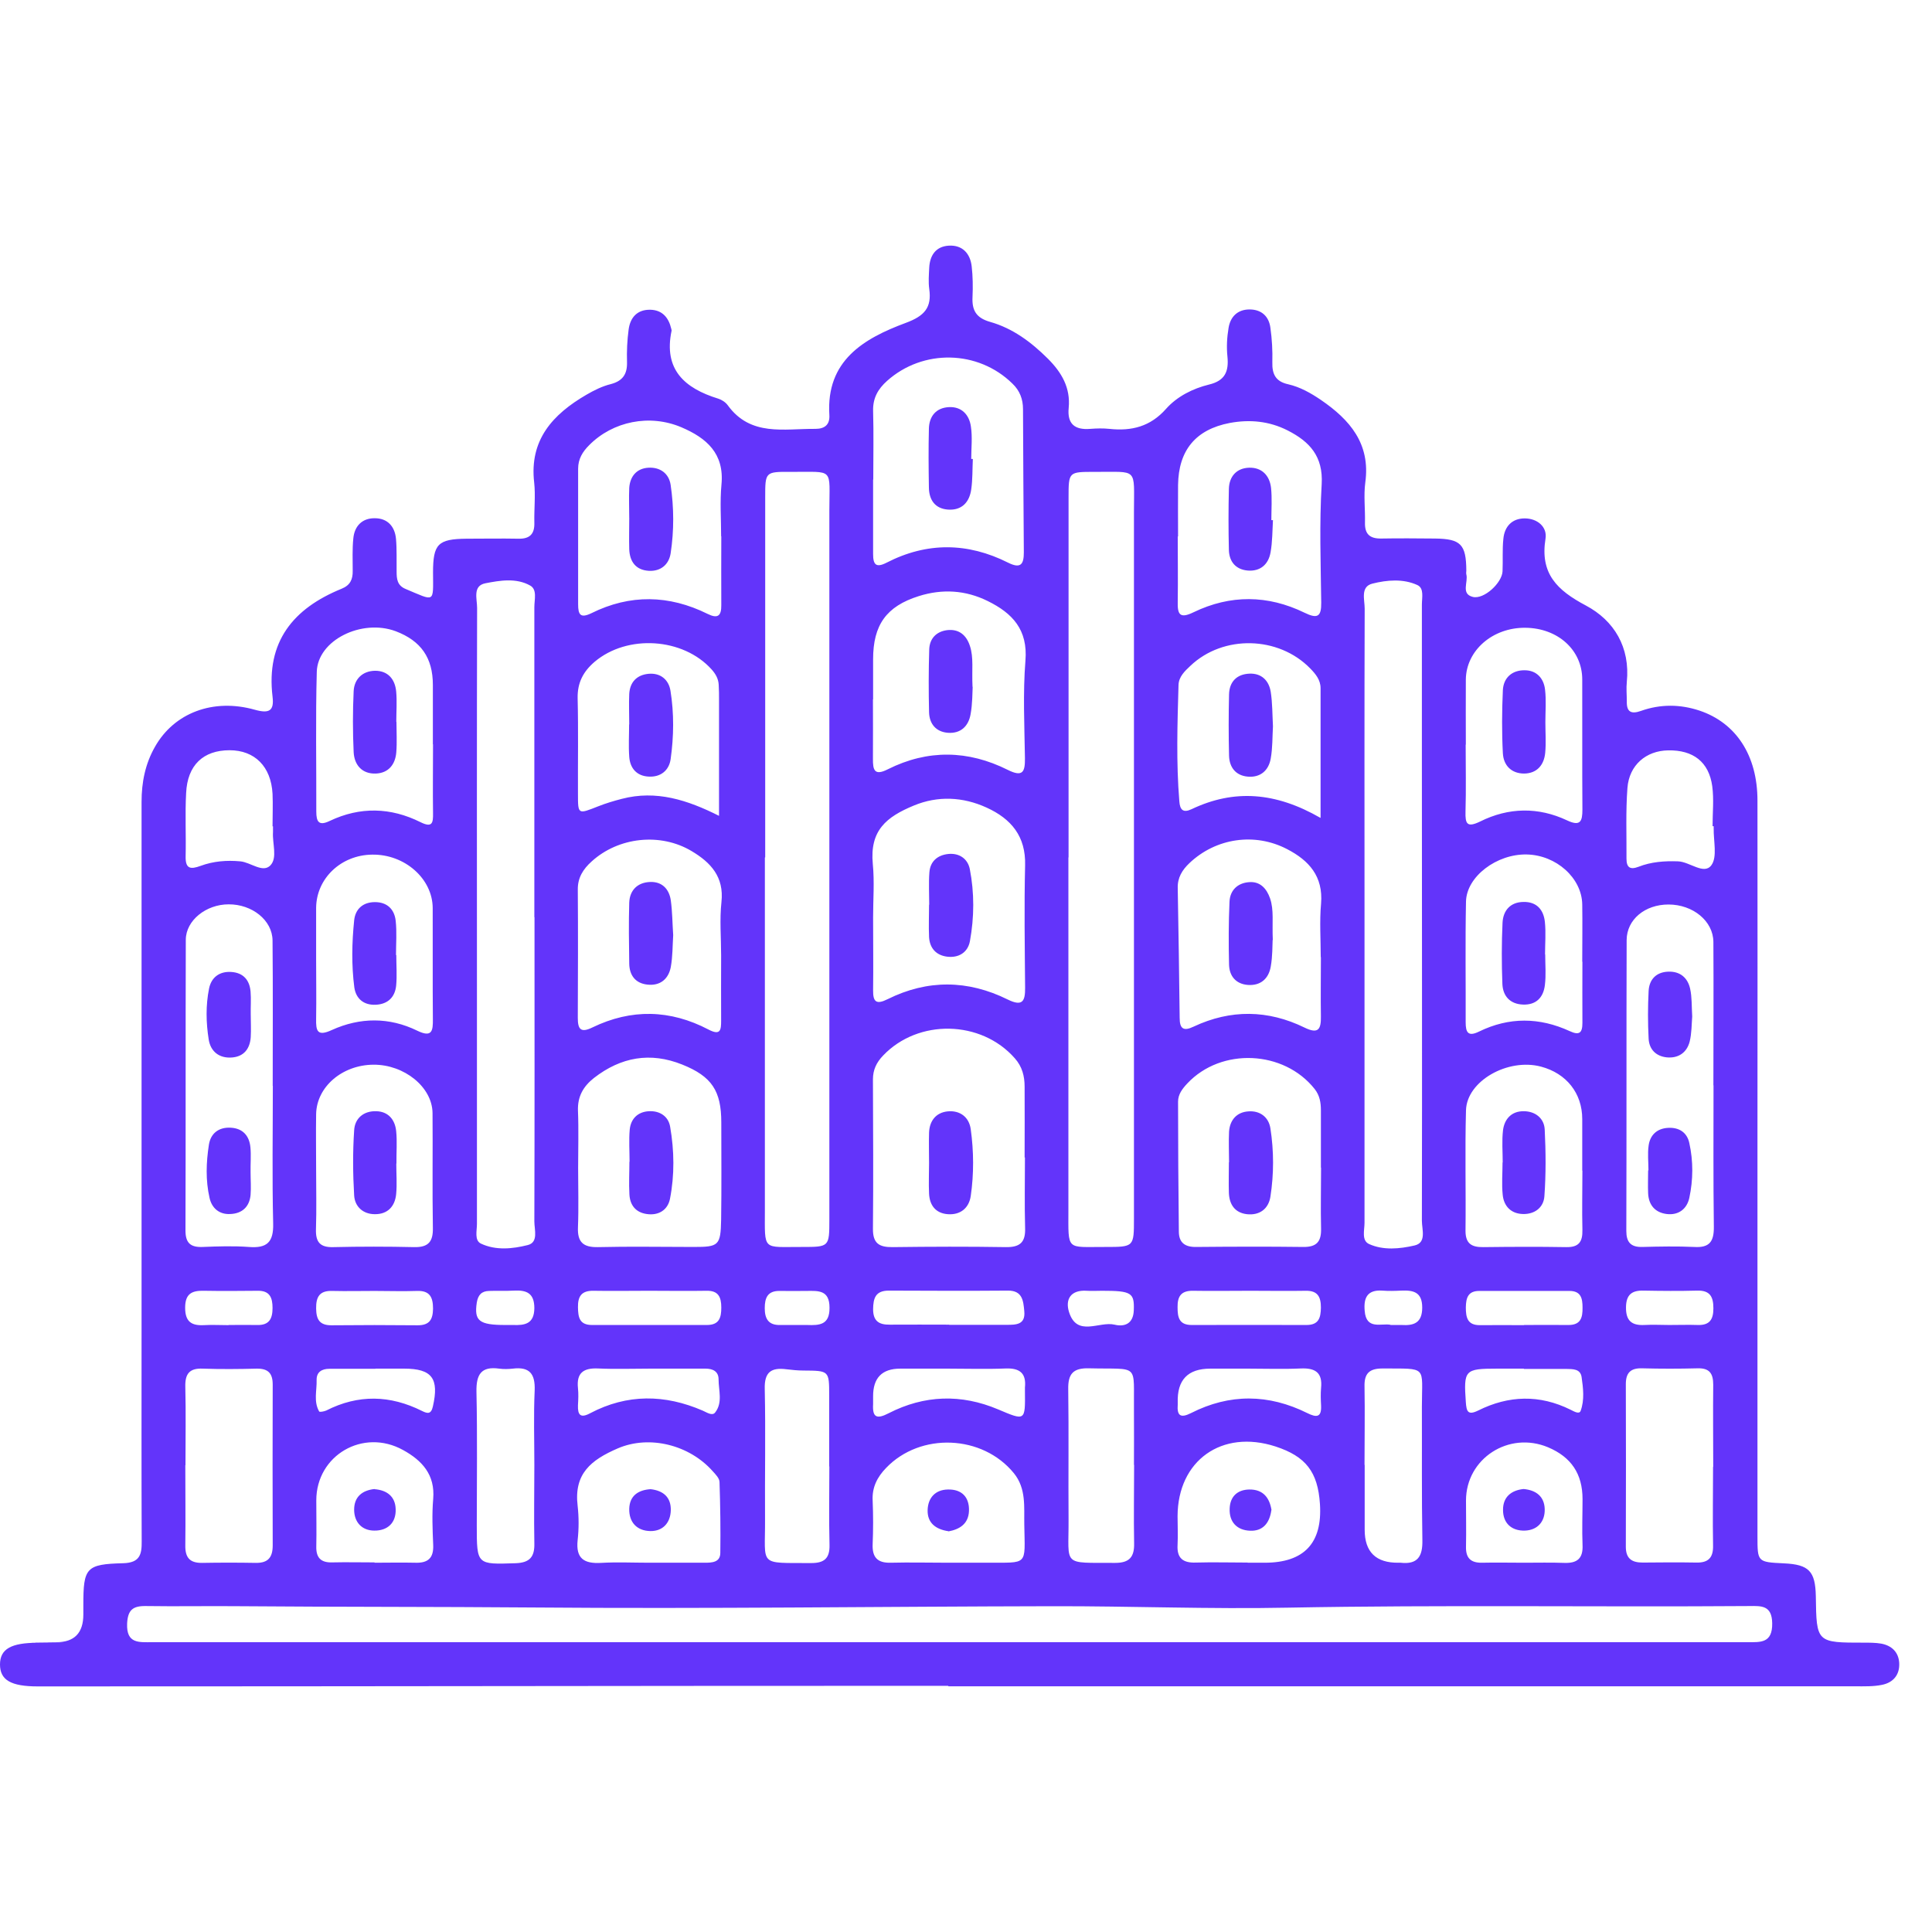
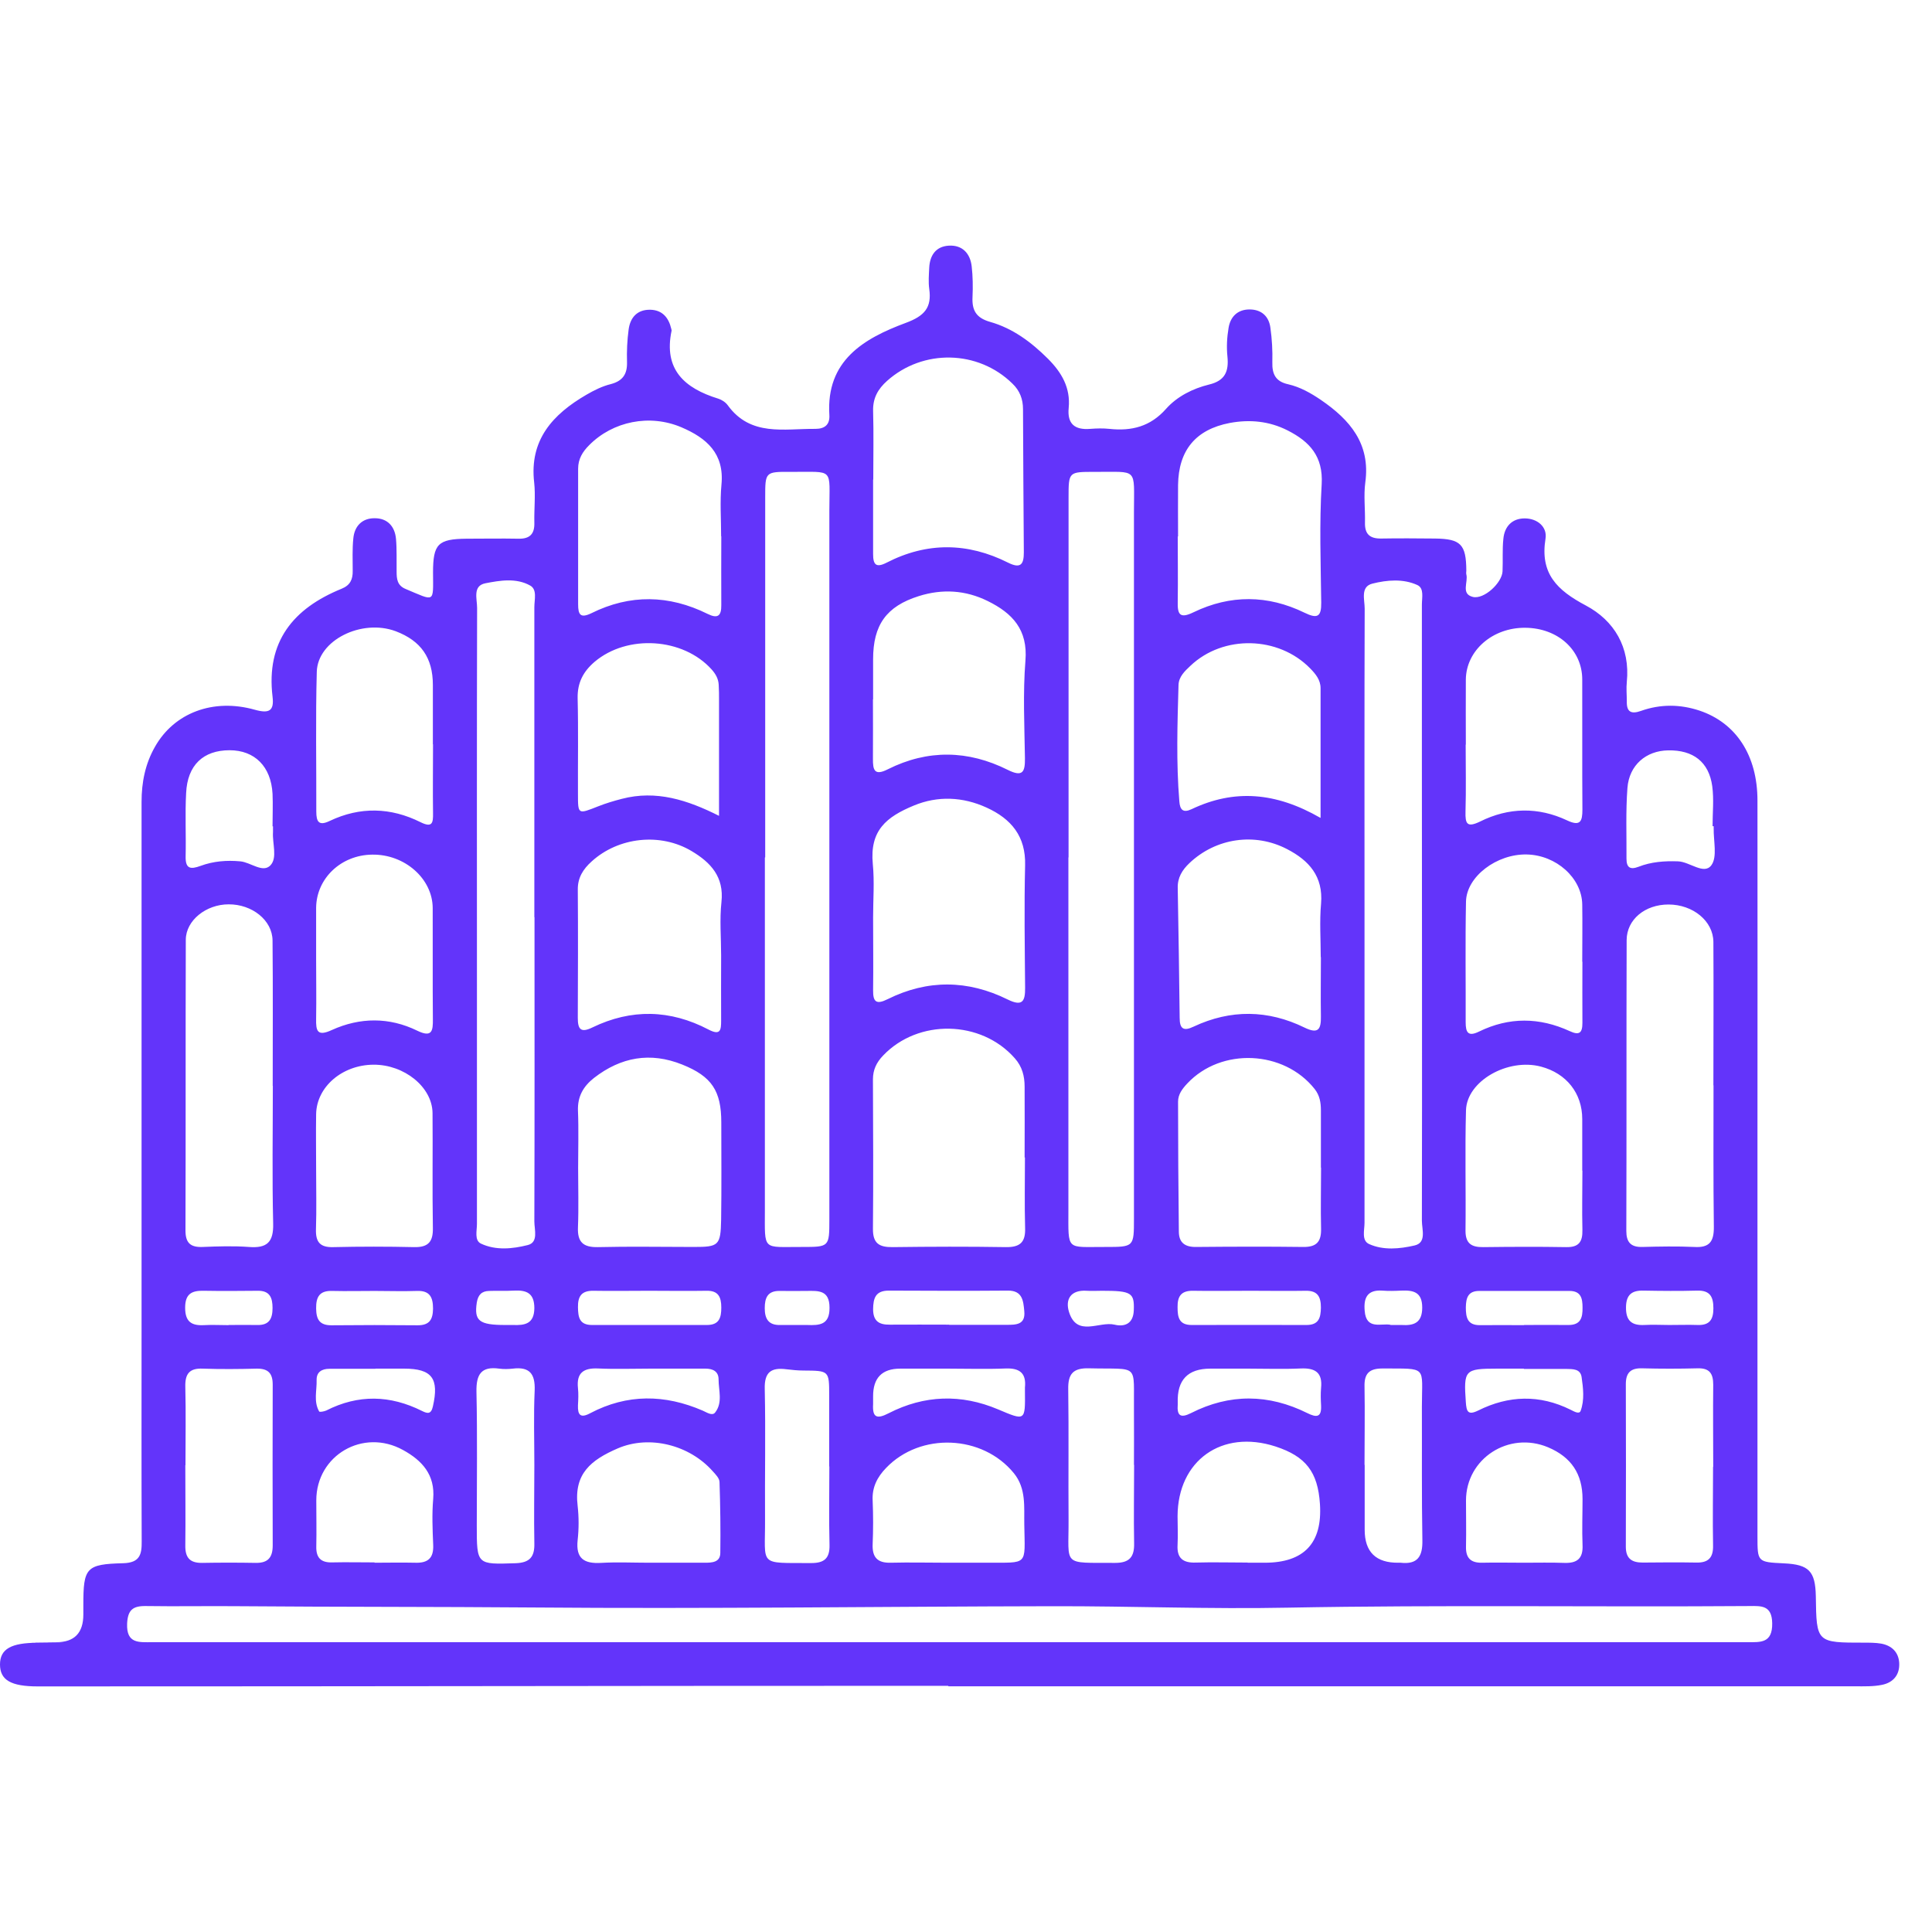
<svg xmlns="http://www.w3.org/2000/svg" id="SvgjsSvg1036" width="288" height="288" version="1.1">
  <defs id="SvgjsDefs1037" />
  <g id="SvgjsG1038">
    <svg fill="none" viewBox="0 0 59 44" width="288" height="288">
-       <path fill="#6334fa" d="M28.95 43.982C17.488 43.982 12.612 44 1.151 44C0.333 44 0 43.805 0 43.331C0 42.858 0.338 42.667 1.155 42.667C3.54 42.667 -0.662 42.65 1.723 42.65C2.271 42.65 2.545 42.368 2.545 41.805C2.545 41.707 2.545 41.609 2.545 41.512C2.545 40.374 2.629 40.267 3.764 40.238C4.269 40.223 4.332 39.974 4.327 39.569C4.318 37.367 4.323 35.16 4.323 32.958C4.323 27.636 4.323 22.309 4.323 16.988C4.323 16.392 4.435 15.825 4.734 15.303C5.316 14.273 6.506 13.814 7.784 14.175C8.22 14.297 8.377 14.209 8.323 13.775C8.122 12.095 8.954 11.08 10.433 10.479C10.697 10.372 10.776 10.191 10.771 9.932C10.771 9.6 10.756 9.268 10.79 8.941C10.825 8.565 11.06 8.321 11.446 8.326C11.833 8.326 12.058 8.575 12.093 8.956C12.122 9.283 12.107 9.62 12.112 9.952C12.112 10.172 12.127 10.377 12.382 10.484C13.292 10.865 13.229 10.928 13.224 9.986C13.224 9.112 13.375 8.961 14.242 8.951C14.771 8.951 15.3 8.941 15.828 8.951C16.181 8.961 16.328 8.805 16.318 8.463C16.308 8.053 16.357 7.638 16.313 7.237C16.161 5.934 16.881 5.153 17.904 4.557C18.139 4.42 18.394 4.293 18.653 4.23C19.025 4.132 19.158 3.917 19.148 3.556C19.138 3.224 19.153 2.892 19.197 2.565C19.246 2.194 19.461 1.95 19.863 1.959C20.23 1.969 20.421 2.204 20.499 2.54C20.499 2.56 20.514 2.579 20.509 2.599C20.259 3.785 20.905 4.357 21.934 4.674C22.041 4.708 22.154 4.781 22.223 4.874C22.923 5.841 23.946 5.587 24.901 5.597C25.19 5.597 25.346 5.465 25.327 5.172C25.224 3.512 26.374 2.838 27.662 2.36C28.23 2.15 28.46 1.896 28.377 1.32C28.348 1.11 28.367 0.89 28.377 0.675C28.396 0.299 28.578 0.026 28.974 0.002C29.39 -0.023 29.63 0.241 29.674 0.636C29.709 0.944 29.713 1.261 29.699 1.569C29.679 1.974 29.807 2.208 30.237 2.33C30.928 2.526 31.491 2.946 32 3.453C32.421 3.873 32.695 4.342 32.636 4.957C32.587 5.445 32.822 5.636 33.293 5.597C33.488 5.582 33.684 5.577 33.88 5.597C34.556 5.67 35.129 5.528 35.608 4.987C35.946 4.606 36.426 4.366 36.92 4.244C37.415 4.127 37.528 3.839 37.484 3.39C37.454 3.102 37.469 2.804 37.518 2.516C37.572 2.174 37.792 1.95 38.159 1.95C38.526 1.95 38.752 2.164 38.796 2.511C38.845 2.858 38.864 3.209 38.855 3.561C38.845 3.927 38.957 4.152 39.339 4.235C39.702 4.318 40.029 4.503 40.338 4.713C41.224 5.319 41.856 6.051 41.694 7.232C41.64 7.633 41.694 8.053 41.684 8.458C41.675 8.805 41.826 8.951 42.179 8.946C42.727 8.936 43.276 8.941 43.824 8.946C44.607 8.956 44.774 9.122 44.779 9.923C44.779 9.962 44.769 10.001 44.779 10.04C44.842 10.274 44.607 10.636 44.975 10.728C45.317 10.816 45.87 10.299 45.885 9.947C45.9 9.615 45.875 9.283 45.91 8.956C45.944 8.58 46.174 8.331 46.561 8.331C46.948 8.331 47.256 8.59 47.197 8.951C47.026 10.015 47.545 10.523 48.431 10.992C49.293 11.451 49.787 12.266 49.68 13.326C49.66 13.516 49.68 13.716 49.68 13.912C49.67 14.244 49.812 14.317 50.115 14.209C50.708 13.999 51.305 14.004 51.898 14.2C53.019 14.576 53.67 15.572 53.67 16.948C53.675 20.342 53.67 23.735 53.67 27.128C53.67 31.225 53.67 35.316 53.67 39.413C53.67 40.203 53.67 40.203 54.478 40.242C55.242 40.277 55.437 40.482 55.452 41.243C55.472 42.669 55.472 42.664 56.936 42.664C59.129 42.664 54.728 42.664 56.922 42.664C57.098 42.664 57.274 42.664 57.446 42.693C57.769 42.752 57.979 42.952 57.999 43.284C58.018 43.65 57.813 43.885 57.47 43.953C57.206 44.007 56.926 43.997 56.652 43.997C45.23 43.997 40.392 43.997 28.969 43.997L28.95 43.982ZM28.999 42.65C30.879 42.65 32.754 42.65 34.634 42.65C40.877 42.65 47.114 42.65 53.357 42.65C53.768 42.65 54.13 42.684 54.12 42.069C54.111 41.526 53.797 41.541 53.425 41.546C48.73 41.58 44.039 41.507 39.344 41.595C36.945 41.644 34.541 41.546 32.137 41.551C26.859 41.561 21.576 41.634 16.298 41.59C13.307 41.566 10.315 41.575 7.324 41.551C6.364 41.541 5.405 41.561 4.45 41.546C4.053 41.541 3.902 41.668 3.882 42.083C3.857 42.703 4.249 42.65 4.651 42.65C12.768 42.65 20.886 42.65 29.004 42.65H28.999ZM23.358 18.687C23.358 22.275 23.358 25.864 23.358 29.447C23.358 30.722 23.27 30.575 24.494 30.58C25.322 30.58 25.327 30.58 25.327 29.745C25.327 22.529 25.327 15.318 25.327 8.101C25.327 6.754 25.493 6.92 24.152 6.91C23.368 6.905 23.368 6.91 23.368 7.686C23.368 11.353 23.368 15.015 23.368 18.682L23.358 18.687ZM32.627 18.687C32.627 22.27 32.627 25.859 32.627 29.443C32.627 30.722 32.548 30.575 33.758 30.58C34.629 30.58 34.629 30.58 34.629 29.711C34.629 22.519 34.629 15.328 34.629 8.136C34.629 6.749 34.771 6.92 33.415 6.91C32.636 6.91 32.632 6.91 32.632 7.691C32.632 11.353 32.632 15.02 32.632 18.682L32.627 18.687ZM41.67 20.376C41.67 23.53 41.67 26.689 41.67 29.843C41.67 30.067 41.572 30.385 41.812 30.492C42.248 30.688 42.742 30.639 43.192 30.536C43.574 30.453 43.422 30.048 43.422 29.779C43.432 25.122 43.422 20.469 43.422 15.811C43.422 14.195 43.422 12.579 43.422 10.963C43.422 10.753 43.496 10.465 43.285 10.367C42.85 10.167 42.355 10.211 41.91 10.323C41.538 10.416 41.675 10.816 41.675 11.085C41.665 14.18 41.67 17.28 41.67 20.376ZM16.318 20.508C16.318 17.354 16.318 14.195 16.318 11.041C16.318 10.811 16.411 10.504 16.191 10.382C15.765 10.142 15.27 10.225 14.82 10.313C14.428 10.391 14.57 10.792 14.57 11.06C14.56 14.956 14.565 18.853 14.565 22.749C14.565 25.127 14.565 27.504 14.565 29.877C14.565 30.087 14.482 30.38 14.688 30.478C15.143 30.692 15.652 30.639 16.117 30.522C16.45 30.439 16.318 30.053 16.318 29.799C16.328 26.703 16.323 23.603 16.323 20.508H16.318ZM31.295 27.846C31.295 27.846 31.295 27.846 31.29 27.846C31.29 27.123 31.295 26.406 31.29 25.683C31.29 25.366 31.217 25.073 30.991 24.819C29.963 23.647 28.039 23.608 26.967 24.736C26.766 24.946 26.658 25.17 26.658 25.463C26.663 26.982 26.673 28.505 26.658 30.024C26.654 30.473 26.849 30.59 27.261 30.585C28.416 30.57 29.567 30.566 30.722 30.585C31.153 30.59 31.32 30.434 31.305 30.004C31.285 29.286 31.3 28.564 31.3 27.846H31.295ZM26.663 7.145C26.663 7.901 26.663 8.663 26.663 9.42C26.663 9.742 26.751 9.849 27.075 9.683C28.308 9.049 29.552 9.063 30.786 9.683C31.187 9.884 31.266 9.713 31.266 9.366C31.256 7.911 31.246 6.451 31.241 4.996C31.241 4.689 31.143 4.43 30.918 4.215C29.87 3.185 28.186 3.151 27.089 4.132C26.81 4.381 26.654 4.659 26.663 5.045C26.683 5.743 26.668 6.446 26.668 7.145H26.663ZM26.663 20.522C26.663 21.26 26.673 22.002 26.663 22.739C26.658 23.105 26.766 23.183 27.109 23.012C28.328 22.407 29.557 22.422 30.771 23.022C31.226 23.247 31.31 23.076 31.305 22.661C31.295 21.416 31.275 20.171 31.305 18.926C31.329 18.037 30.879 17.505 30.13 17.163C29.405 16.831 28.636 16.797 27.907 17.1C27.07 17.447 26.556 17.857 26.654 18.887C26.707 19.429 26.663 19.976 26.663 20.517V20.522ZM52.324 25.649C52.324 24.189 52.333 22.724 52.324 21.265C52.319 20.625 51.697 20.122 50.953 20.122C50.238 20.122 49.68 20.576 49.675 21.206C49.665 24.169 49.675 27.128 49.665 30.092C49.665 30.434 49.802 30.59 50.155 30.58C50.683 30.566 51.212 30.556 51.736 30.58C52.206 30.61 52.343 30.414 52.338 29.965C52.319 28.525 52.328 27.079 52.328 25.639L52.324 25.649ZM8.328 25.664C8.328 24.184 8.337 22.705 8.323 21.221C8.318 20.601 7.696 20.112 6.981 20.117C6.296 20.117 5.679 20.605 5.674 21.196C5.664 24.155 5.674 27.119 5.664 30.077C5.664 30.463 5.821 30.595 6.193 30.58C6.663 30.561 7.133 30.546 7.598 30.58C8.151 30.624 8.357 30.439 8.342 29.862C8.308 28.461 8.332 27.06 8.332 25.654L8.328 25.664ZM17.655 28.168C17.655 28.769 17.674 29.374 17.65 29.975C17.63 30.429 17.806 30.595 18.262 30.585C19.236 30.561 20.21 30.58 21.189 30.58C21.948 30.58 22.007 30.536 22.022 29.75C22.037 28.759 22.027 27.768 22.027 26.777C22.027 25.815 21.738 25.371 20.832 25.009C19.858 24.619 18.962 24.78 18.139 25.419C17.811 25.678 17.635 25.986 17.65 26.42C17.674 27.001 17.655 27.587 17.655 28.168ZM40.338 28.159C40.338 27.578 40.338 26.992 40.338 26.411C40.338 26.171 40.304 25.956 40.147 25.756C39.207 24.57 37.297 24.482 36.26 25.585C36.108 25.747 35.976 25.918 35.976 26.142C35.976 27.465 35.985 28.783 36 30.107C36 30.439 36.176 30.585 36.524 30.58C37.616 30.57 38.708 30.566 39.799 30.58C40.211 30.585 40.353 30.414 40.343 30.019C40.328 29.399 40.343 28.774 40.343 28.154L40.338 28.159ZM35.966 8.878C35.966 9.542 35.976 10.201 35.966 10.865C35.956 11.255 36.02 11.407 36.45 11.197C37.572 10.655 38.717 10.665 39.839 11.212C40.23 11.402 40.353 11.338 40.348 10.904C40.333 9.698 40.289 8.487 40.362 7.286C40.411 6.437 39.995 5.987 39.325 5.646C38.761 5.358 38.164 5.304 37.557 5.416C36.509 5.616 35.99 6.256 35.976 7.311C35.971 7.838 35.976 8.36 35.976 8.888L35.966 8.878ZM22.022 8.878C22.022 8.351 21.983 7.823 22.032 7.301C22.125 6.349 21.576 5.875 20.808 5.548C19.843 5.138 18.717 5.362 17.992 6.095C17.792 6.295 17.655 6.515 17.655 6.813C17.655 8.194 17.655 9.576 17.655 10.958C17.655 11.275 17.728 11.387 18.061 11.226C19.241 10.64 20.431 10.665 21.606 11.246C21.919 11.402 22.032 11.309 22.027 10.977C22.022 10.279 22.027 9.576 22.027 8.878H22.022ZM22.022 21.68C22.022 21.133 21.973 20.586 22.032 20.044C22.115 19.277 21.704 18.838 21.121 18.491C20.166 17.92 18.884 18.062 18.066 18.809C17.811 19.038 17.64 19.302 17.645 19.668C17.655 20.972 17.65 22.275 17.645 23.584C17.645 23.93 17.733 24.052 18.09 23.877C19.28 23.3 20.47 23.33 21.635 23.94C22.007 24.135 22.022 23.95 22.022 23.667C22.017 23.003 22.022 22.343 22.022 21.68ZM40.333 21.728C40.333 21.181 40.294 20.635 40.343 20.093C40.411 19.263 39.976 18.779 39.31 18.433C38.321 17.915 37.131 18.091 36.323 18.858C36.103 19.067 35.956 19.302 35.966 19.624C35.99 20.942 36.01 22.265 36.025 23.584C36.025 23.911 36.137 24.003 36.45 23.852C37.581 23.32 38.722 23.335 39.839 23.881C40.269 24.091 40.343 23.921 40.338 23.54C40.328 22.939 40.338 22.334 40.338 21.728H40.333ZM26.658 13.858C26.658 14.463 26.663 15.064 26.658 15.669C26.654 16.016 26.703 16.201 27.114 15.992C28.333 15.381 29.567 15.406 30.776 16.011C31.236 16.241 31.305 16.07 31.3 15.655C31.285 14.664 31.236 13.663 31.315 12.676C31.393 11.729 30.918 11.226 30.164 10.855C29.483 10.518 28.773 10.479 28.059 10.704C27.065 11.016 26.663 11.588 26.663 12.632C26.663 13.043 26.663 13.453 26.663 13.858H26.658ZM40.328 17.471C40.328 16.075 40.328 14.795 40.328 13.516C40.328 13.262 40.176 13.082 40.01 12.911C39.041 11.92 37.356 11.88 36.353 12.833C36.181 12.994 36 13.165 35.99 13.414C35.956 14.6 35.917 15.786 36.015 16.973C36.034 17.227 36.127 17.334 36.387 17.212C37.689 16.592 38.957 16.69 40.323 17.476L40.328 17.471ZM21.958 17.422C21.958 16.206 21.958 15.044 21.958 13.882C21.958 13.726 21.958 13.57 21.948 13.414C21.939 13.228 21.855 13.082 21.733 12.945C20.861 11.973 19.158 11.866 18.159 12.71C17.811 13.008 17.63 13.35 17.64 13.824C17.664 14.795 17.645 15.772 17.65 16.748C17.65 17.378 17.65 17.368 18.267 17.124C18.502 17.031 18.746 16.958 18.991 16.895C20.039 16.621 20.994 16.929 21.963 17.417L21.958 17.422ZM13.219 15.23C13.219 14.624 13.219 14.019 13.219 13.418C13.219 12.588 12.856 12.071 12.088 11.778C11.045 11.387 9.698 12.051 9.674 13.018C9.635 14.439 9.664 15.864 9.659 17.285C9.659 17.598 9.738 17.73 10.071 17.569C10.996 17.129 11.931 17.154 12.842 17.608C13.204 17.788 13.229 17.627 13.224 17.334C13.214 16.631 13.224 15.933 13.224 15.23H13.219ZM44.759 15.24C44.759 15.923 44.774 16.602 44.754 17.285C44.744 17.656 44.798 17.783 45.2 17.588C46.071 17.154 46.977 17.139 47.858 17.554C48.26 17.744 48.324 17.583 48.324 17.227C48.314 15.904 48.324 14.576 48.319 13.252C48.319 12.349 47.574 11.68 46.581 11.671C45.582 11.661 44.774 12.364 44.764 13.252C44.759 13.916 44.764 14.576 44.764 15.24H44.759ZM52.319 37.298C52.319 36.459 52.309 35.624 52.319 34.784C52.319 34.447 52.206 34.276 51.844 34.286C51.276 34.301 50.713 34.301 50.145 34.286C49.797 34.276 49.65 34.423 49.65 34.769C49.655 36.424 49.655 38.08 49.65 39.735C49.65 40.086 49.822 40.218 50.16 40.218C50.708 40.213 51.251 40.208 51.8 40.218C52.177 40.228 52.324 40.062 52.314 39.691C52.299 38.895 52.314 38.094 52.314 37.294L52.319 37.298ZM5.659 37.24C5.659 38.06 5.669 38.875 5.659 39.696C5.654 40.062 5.791 40.233 6.173 40.228C6.722 40.218 7.265 40.218 7.813 40.228C8.195 40.233 8.328 40.052 8.328 39.691C8.323 38.055 8.323 36.419 8.328 34.784C8.328 34.437 8.19 34.291 7.838 34.296C7.29 34.31 6.741 34.315 6.198 34.296C5.782 34.276 5.649 34.457 5.659 34.852C5.679 35.648 5.664 36.449 5.664 37.249L5.659 37.24ZM48.319 28.251C48.319 27.724 48.319 27.201 48.319 26.674C48.319 25.883 47.834 25.278 47.06 25.073C46.047 24.804 44.793 25.512 44.769 26.406C44.735 27.631 44.769 28.857 44.754 30.087C44.754 30.478 44.94 30.59 45.298 30.585C46.14 30.575 46.977 30.57 47.819 30.585C48.211 30.595 48.333 30.429 48.324 30.058C48.309 29.452 48.324 28.852 48.324 28.246L48.319 28.251ZM9.654 28.222C9.654 28.827 9.669 29.428 9.649 30.033C9.635 30.429 9.772 30.6 10.188 30.585C11.006 30.566 11.828 30.566 12.646 30.585C13.086 30.595 13.229 30.414 13.219 29.994C13.199 28.827 13.219 27.66 13.209 26.489C13.199 25.693 12.342 25.009 11.407 25.014C10.453 25.019 9.669 25.688 9.654 26.523C9.645 27.089 9.654 27.651 9.654 28.217V28.222ZM9.654 21.797C9.654 22.402 9.664 23.003 9.654 23.608C9.645 23.984 9.689 24.16 10.134 23.955C10.996 23.564 11.887 23.559 12.739 23.974C13.199 24.199 13.224 23.974 13.219 23.618C13.209 22.49 13.219 21.357 13.214 20.229C13.209 19.331 12.357 18.584 11.368 18.599C10.418 18.608 9.664 19.321 9.654 20.22C9.654 20.747 9.654 21.269 9.654 21.797ZM48.319 21.87C48.319 21.284 48.328 20.703 48.319 20.117C48.304 19.311 47.525 18.613 46.624 18.594C45.709 18.574 44.784 19.268 44.769 20.034C44.744 21.26 44.764 22.49 44.759 23.715C44.759 24.023 44.828 24.169 45.166 24.003C46.086 23.554 47.011 23.564 47.937 23.989C48.23 24.126 48.324 24.043 48.324 23.74C48.319 23.115 48.324 22.495 48.324 21.87H48.319ZM28.959 40.223C29.351 40.223 29.743 40.223 30.13 40.223C31.413 40.213 31.3 40.34 31.28 39.056C31.27 38.524 31.344 37.958 30.962 37.489C30.002 36.312 28.108 36.234 27.06 37.328C26.791 37.606 26.629 37.918 26.649 38.319C26.668 38.768 26.668 39.217 26.649 39.661C26.634 40.057 26.796 40.233 27.197 40.223C27.785 40.208 28.367 40.223 28.955 40.223H28.959ZM38.1 40.223C38.277 40.223 38.453 40.223 38.629 40.223C39.827 40.22 40.387 39.622 40.309 38.431C40.245 37.45 39.878 36.976 38.952 36.673C37.312 36.141 35.966 37.103 35.961 38.802C35.961 39.095 35.976 39.388 35.961 39.676C35.936 40.086 36.127 40.233 36.519 40.218C37.048 40.203 37.572 40.218 38.1 40.218V40.223ZM19.823 40.223C20.391 40.223 20.959 40.223 21.522 40.223C21.743 40.223 21.997 40.213 21.997 39.92C22.007 39.203 21.997 38.48 21.973 37.762C21.973 37.645 21.851 37.523 21.762 37.425C21.057 36.63 19.838 36.312 18.864 36.732C18.051 37.084 17.522 37.503 17.64 38.485C17.679 38.831 17.679 39.188 17.64 39.535C17.581 40.096 17.836 40.257 18.355 40.228C18.839 40.199 19.334 40.223 19.819 40.223H19.823ZM34.629 37.235C34.629 36.688 34.634 36.146 34.629 35.599C34.61 34.105 34.825 34.325 33.263 34.286C32.774 34.271 32.612 34.452 32.622 34.93C32.641 36.254 32.622 37.577 32.632 38.9C32.641 40.35 32.411 40.218 34.056 40.228C34.492 40.228 34.644 40.047 34.634 39.627C34.619 38.831 34.634 38.031 34.634 37.235H34.629ZM25.322 37.279C25.322 36.556 25.322 35.839 25.322 35.116C25.322 34.359 25.322 34.359 24.538 34.354C24.362 34.354 24.186 34.335 24.015 34.315C23.559 34.257 23.339 34.393 23.354 34.916C23.383 36.239 23.354 37.567 23.363 38.89C23.373 40.35 23.133 40.223 24.778 40.233C25.175 40.233 25.341 40.086 25.332 39.681C25.312 38.88 25.327 38.084 25.327 37.284L25.322 37.279ZM46.536 40.223C46.948 40.223 47.359 40.213 47.77 40.228C48.162 40.242 48.348 40.096 48.328 39.681C48.309 39.212 48.328 38.744 48.328 38.28C48.328 37.508 47.981 36.996 47.276 36.698C46.076 36.195 44.769 37.04 44.769 38.324C44.769 38.792 44.779 39.261 44.769 39.725C44.759 40.072 44.906 40.228 45.254 40.223C45.684 40.213 46.115 40.223 46.546 40.223H46.536ZM11.437 40.223C11.848 40.223 12.259 40.213 12.67 40.223C13.062 40.238 13.248 40.091 13.229 39.676C13.209 39.207 13.189 38.739 13.229 38.275C13.292 37.533 12.886 37.098 12.308 36.781C11.089 36.107 9.659 36.942 9.659 38.319C9.659 38.788 9.669 39.256 9.659 39.72C9.649 40.067 9.796 40.223 10.144 40.213C10.575 40.203 11.006 40.213 11.437 40.213V40.223ZM41.675 37.235C41.675 37.567 41.675 37.894 41.675 38.226C41.675 38.558 41.675 38.885 41.675 39.217C41.675 39.897 42.021 40.233 42.713 40.223C42.713 40.223 42.752 40.223 42.771 40.223C43.29 40.282 43.447 40.032 43.437 39.539C43.413 38.177 43.427 36.815 43.422 35.458C43.422 34.193 43.614 34.301 42.218 34.291C41.812 34.291 41.66 34.447 41.67 34.843C41.684 35.638 41.67 36.439 41.67 37.235H41.675ZM16.318 37.235C16.318 36.478 16.293 35.717 16.328 34.96C16.347 34.452 16.171 34.232 15.657 34.296C15.525 34.31 15.383 34.315 15.246 34.296C14.692 34.218 14.541 34.476 14.55 34.999C14.58 36.361 14.56 37.718 14.56 39.081C14.56 40.291 14.56 40.277 15.745 40.238C16.181 40.223 16.328 40.042 16.318 39.632C16.303 38.836 16.318 38.036 16.318 37.24V37.235ZM8.328 17.735C8.328 17.735 8.328 17.735 8.323 17.735C8.323 17.402 8.337 17.07 8.323 16.743C8.279 15.909 7.779 15.411 7.011 15.411C6.208 15.411 5.723 15.864 5.684 16.719C5.649 17.359 5.684 18.003 5.669 18.643C5.659 19.033 5.811 19.058 6.129 18.941C6.516 18.799 6.922 18.765 7.339 18.804C7.657 18.833 8.024 19.17 8.259 18.926C8.479 18.692 8.313 18.257 8.337 17.91C8.337 17.852 8.337 17.793 8.337 17.735H8.328ZM52.328 17.73C52.328 17.73 52.309 17.73 52.299 17.73C52.299 17.32 52.343 16.909 52.289 16.509C52.187 15.767 51.707 15.401 50.943 15.415C50.272 15.425 49.753 15.86 49.699 16.563C49.645 17.28 49.675 18.003 49.67 18.721C49.67 18.994 49.782 19.067 50.037 18.97C50.424 18.818 50.83 18.789 51.246 18.804C51.604 18.818 52.035 19.224 52.26 18.926C52.451 18.672 52.324 18.179 52.333 17.793C52.333 17.774 52.333 17.754 52.333 17.735L52.328 17.73ZM28.959 34.296C28.47 34.296 27.98 34.296 27.491 34.296C26.936 34.296 26.66 34.579 26.663 35.145C26.663 35.223 26.663 35.301 26.663 35.38C26.639 35.785 26.771 35.848 27.138 35.658C28.225 35.101 29.351 35.062 30.482 35.541C31.31 35.892 31.31 35.897 31.3 34.989C31.3 34.95 31.3 34.911 31.3 34.872C31.344 34.442 31.148 34.276 30.717 34.291C30.13 34.315 29.542 34.296 28.955 34.296H28.959ZM38.135 34.296C37.743 34.296 37.351 34.296 36.96 34.296C36.274 34.296 35.943 34.642 35.966 35.336C35.966 35.336 35.966 35.375 35.966 35.394C35.941 35.726 36.044 35.819 36.372 35.653C37.552 35.053 38.742 35.067 39.922 35.653C40.216 35.8 40.362 35.78 40.343 35.414C40.333 35.238 40.328 35.062 40.343 34.886C40.392 34.413 40.162 34.271 39.721 34.291C39.192 34.315 38.663 34.296 38.135 34.296ZM19.848 34.296C19.319 34.296 18.795 34.315 18.267 34.291C17.821 34.271 17.601 34.423 17.65 34.891C17.669 35.062 17.66 35.243 17.65 35.414C17.64 35.707 17.723 35.819 18.022 35.658C19.153 35.062 20.303 35.077 21.464 35.58C21.586 35.633 21.753 35.751 21.841 35.633C22.076 35.331 21.944 34.96 21.944 34.623C21.944 34.379 21.767 34.296 21.547 34.296C20.979 34.296 20.416 34.296 19.848 34.296ZM28.984 32.958C29.572 32.958 30.154 32.958 30.742 32.958C31.026 32.958 31.32 32.958 31.28 32.543C31.251 32.225 31.226 31.908 30.776 31.913C29.567 31.923 28.352 31.918 27.143 31.913C26.737 31.913 26.668 32.142 26.663 32.479C26.663 32.841 26.84 32.958 27.172 32.953C27.78 32.948 28.382 32.953 28.989 32.953L28.984 32.958ZM38.184 31.918C37.601 31.918 37.014 31.928 36.431 31.918C36.069 31.913 35.956 32.089 35.961 32.421C35.961 32.728 36.005 32.963 36.392 32.963C37.562 32.963 38.727 32.958 39.897 32.963C40.274 32.963 40.333 32.743 40.338 32.431C40.338 32.103 40.24 31.913 39.878 31.918C39.315 31.928 38.747 31.918 38.184 31.918ZM19.814 31.918C19.251 31.918 18.683 31.928 18.12 31.918C17.762 31.913 17.645 32.084 17.65 32.421C17.655 32.728 17.694 32.963 18.081 32.963C19.251 32.963 20.416 32.963 21.586 32.963C21.963 32.963 22.027 32.743 22.027 32.431C22.027 32.103 21.934 31.908 21.567 31.918C20.984 31.928 20.396 31.918 19.814 31.918ZM11.466 34.296C11.466 34.296 11.466 34.296 11.466 34.301C10.996 34.301 10.526 34.301 10.056 34.301C9.831 34.301 9.664 34.398 9.669 34.642C9.679 34.965 9.571 35.297 9.747 35.604C9.762 35.629 9.899 35.604 9.963 35.575C10.942 35.077 11.916 35.101 12.891 35.59C13.057 35.672 13.165 35.692 13.219 35.453C13.415 34.598 13.194 34.296 12.342 34.296C12.049 34.296 11.755 34.296 11.461 34.296H11.466ZM46.536 34.296C46.262 34.296 45.988 34.296 45.714 34.296C44.725 34.296 44.696 34.34 44.764 35.321C44.784 35.599 44.823 35.731 45.141 35.575C46.071 35.111 47.016 35.082 47.961 35.55C48.064 35.599 48.225 35.702 48.27 35.585C48.392 35.253 48.348 34.891 48.299 34.55C48.26 34.296 48.025 34.31 47.829 34.305C47.398 34.305 46.967 34.305 46.536 34.305V34.296ZM46.541 32.963C46.992 32.963 47.437 32.958 47.888 32.963C48.27 32.968 48.333 32.743 48.328 32.431C48.328 32.147 48.279 31.923 47.927 31.923C47.011 31.923 46.091 31.923 45.175 31.923C44.828 31.923 44.769 32.138 44.764 32.426C44.764 32.733 44.813 32.972 45.195 32.968C45.645 32.963 46.091 32.968 46.541 32.968V32.963ZM11.441 31.923C11.011 31.923 10.585 31.933 10.154 31.923C9.762 31.908 9.649 32.099 9.654 32.46C9.659 32.792 9.757 32.972 10.12 32.972C10.996 32.963 11.877 32.963 12.754 32.972C13.116 32.972 13.219 32.797 13.224 32.465C13.224 32.108 13.121 31.908 12.729 31.923C12.298 31.938 11.872 31.923 11.441 31.923ZM6.981 32.963C7.275 32.963 7.564 32.958 7.858 32.963C8.22 32.972 8.323 32.772 8.323 32.445C8.323 32.128 8.239 31.913 7.872 31.918C7.329 31.923 6.78 31.928 6.237 31.918C5.865 31.908 5.654 32.001 5.654 32.435C5.654 32.855 5.84 32.987 6.222 32.968C6.477 32.953 6.727 32.968 6.981 32.968V32.963ZM50.977 32.963C51.271 32.963 51.56 32.953 51.853 32.963C52.211 32.972 52.324 32.792 52.324 32.455C52.324 32.099 52.221 31.903 51.829 31.913C51.286 31.928 50.737 31.923 50.194 31.913C49.836 31.903 49.66 32.035 49.655 32.421C49.65 32.831 49.827 32.982 50.218 32.963C50.473 32.948 50.722 32.963 50.977 32.963ZM24.352 32.963C24.45 32.963 24.548 32.963 24.646 32.963C25.023 32.977 25.337 32.963 25.332 32.435C25.332 31.893 24.994 31.918 24.627 31.923C24.352 31.923 24.083 31.928 23.809 31.923C23.442 31.918 23.354 32.133 23.354 32.45C23.354 32.777 23.471 32.972 23.824 32.963C24 32.963 24.176 32.963 24.348 32.963H24.352ZM33.655 31.918C33.498 31.918 33.342 31.928 33.19 31.918C32.7 31.884 32.524 32.177 32.646 32.567C32.891 33.344 33.567 32.841 34.037 32.953C34.34 33.026 34.61 32.929 34.624 32.514C34.644 31.981 34.556 31.918 33.655 31.918ZM15.437 32.963C15.515 32.963 15.593 32.963 15.667 32.963C16.029 32.977 16.313 32.929 16.318 32.45C16.318 31.986 16.078 31.893 15.691 31.913C15.441 31.928 15.187 31.913 14.937 31.923C14.707 31.928 14.599 32.045 14.56 32.279C14.477 32.836 14.629 32.963 15.432 32.963H15.437ZM42.463 32.963C42.605 32.963 42.703 32.963 42.801 32.963C43.178 32.987 43.432 32.899 43.432 32.431C43.432 31.952 43.158 31.898 42.791 31.913C42.6 31.923 42.404 31.928 42.208 31.913C41.753 31.884 41.64 32.138 41.675 32.528C41.719 33.129 42.189 32.899 42.468 32.958L42.463 32.963Z" class="colorE94F8E svgShape" />
-       <path fill="#6334fa" d="M28.372 28.017C28.372 27.704 28.362 27.392 28.372 27.084 28.387 26.733 28.578 26.479 28.935 26.44 29.317 26.401 29.596 26.616 29.645 26.987 29.738 27.66 29.743 28.349 29.645 29.023 29.591 29.394 29.327 29.609 28.94 29.579 28.573 29.55 28.387 29.306 28.372 28.949 28.357 28.637 28.372 28.325 28.372 28.017zM29.709 6.515C29.694 6.822 29.704 7.14 29.66 7.442 29.606 7.833 29.376 8.092 28.95 8.062 28.553 8.033 28.372 7.765 28.367 7.389 28.357 6.788 28.352 6.188 28.367 5.587 28.377 5.206 28.592 4.952 28.979 4.933 29.371 4.913 29.601 5.172 29.65 5.528 29.699 5.851 29.66 6.188 29.66 6.515 29.674 6.515 29.689 6.515 29.704 6.515H29.709zM28.377 20.132C28.377 19.8 28.357 19.468 28.382 19.141 28.406 18.804 28.631 18.613 28.959 18.579 29.297 18.545 29.552 18.726 29.616 19.038 29.758 19.766 29.753 20.513 29.62 21.24 29.557 21.587 29.273 21.762 28.916 21.714 28.587 21.67 28.392 21.455 28.372 21.118 28.357 20.786 28.372 20.454 28.372 20.127 28.372 20.127 28.372 20.127 28.377 20.127V20.132zM50.341 28.241C50.341 27.988 50.311 27.734 50.346 27.485 50.39 27.163 50.6 26.962 50.938 26.943 51.276 26.923 51.521 27.084 51.589 27.407 51.712 27.963 51.707 28.529 51.589 29.081 51.516 29.418 51.261 29.618 50.899 29.574 50.546 29.53 50.346 29.301 50.331 28.94 50.321 28.705 50.331 28.476 50.331 28.241 50.331 28.241 50.336 28.241 50.341 28.241zM51.677 23.545C51.658 23.779 51.663 24.052 51.599 24.311 51.511 24.648 51.251 24.824 50.899 24.79 50.566 24.755 50.36 24.541 50.346 24.213 50.321 23.73 50.321 23.247 50.346 22.763 50.365 22.412 50.576 22.187 50.943 22.173 51.305 22.158 51.54 22.358 51.614 22.695 51.672 22.959 51.658 23.232 51.677 23.54V23.545zM7.652 28.295C7.652 28.529 7.671 28.764 7.652 28.993 7.618 29.355 7.392 29.56 7.035 29.574 6.697 29.594 6.467 29.394 6.399 29.081 6.276 28.544 6.296 27.997 6.379 27.46 6.433 27.109 6.682 26.918 7.045 26.938 7.412 26.957 7.613 27.182 7.647 27.534 7.671 27.782 7.647 28.036 7.652 28.29V28.295zM7.657 23.476C7.657 23.711 7.671 23.94 7.657 24.174 7.632 24.526 7.451 24.765 7.084 24.794 6.697 24.824 6.433 24.614 6.374 24.248 6.291 23.73 6.281 23.203 6.384 22.69 6.452 22.348 6.702 22.158 7.064 22.182 7.432 22.207 7.623 22.431 7.652 22.783 7.671 23.012 7.652 23.247 7.657 23.481V23.476zM19.226 27.983C19.226 27.651 19.202 27.319 19.231 26.992 19.265 26.665 19.476 26.454 19.814 26.435 20.142 26.416 20.411 26.586 20.465 26.909 20.592 27.641 20.602 28.383 20.46 29.111 20.391 29.452 20.112 29.628 19.75 29.574 19.412 29.526 19.236 29.301 19.221 28.969 19.202 28.637 19.221 28.305 19.221 27.978H19.231L19.226 27.983zM37.533 27.992C37.533 27.68 37.518 27.367 37.533 27.06 37.557 26.708 37.763 26.464 38.12 26.44 38.473 26.411 38.742 26.611 38.796 26.957 38.904 27.651 38.904 28.354 38.796 29.047 38.737 29.418 38.463 29.623 38.076 29.579 37.709 29.535 37.542 29.281 37.528 28.93 37.518 28.617 37.528 28.31 37.528 27.997L37.533 27.992zM38.874 8.38C38.855 8.707 38.859 9.044 38.801 9.366 38.737 9.737 38.487 9.957 38.096 9.923 37.733 9.888 37.537 9.649 37.528 9.293 37.513 8.673 37.513 8.048 37.528 7.428 37.537 7.052 37.763 6.793 38.149 6.783 38.536 6.773 38.771 7.022 38.815 7.394 38.85 7.721 38.825 8.053 38.825 8.385H38.874V8.38zM19.216 8.331C19.216 8.018 19.202 7.706 19.216 7.398 19.241 7.047 19.442 6.803 19.804 6.783 20.156 6.764 20.426 6.954 20.48 7.306 20.582 7.999 20.587 8.702 20.48 9.4 20.426 9.742 20.176 9.952 19.814 9.932 19.417 9.908 19.231 9.654 19.216 9.273 19.207 8.961 19.216 8.648 19.216 8.341 19.216 8.341 19.216 8.341 19.221 8.341L19.216 8.331zM20.558 21.059C20.538 21.377 20.543 21.709 20.485 22.031 20.416 22.397 20.161 22.612 19.77 22.568 19.402 22.529 19.221 22.28 19.216 21.928 19.207 21.308 19.197 20.683 19.216 20.063 19.231 19.683 19.471 19.448 19.853 19.434 20.22 19.419 20.436 19.653 20.485 19.995 20.533 20.342 20.533 20.688 20.558 21.055V21.059zM38.864 21.206C38.855 21.367 38.864 21.699 38.806 22.021 38.742 22.387 38.497 22.607 38.105 22.578 37.743 22.549 37.542 22.309 37.533 21.958 37.518 21.318 37.518 20.679 37.547 20.039 37.562 19.683 37.797 19.463 38.15 19.439 38.487 19.414 38.683 19.639 38.786 19.936 38.908 20.293 38.845 20.669 38.869 21.206H38.864zM29.704 13.472C29.694 13.653 29.699 13.99 29.64 14.312 29.576 14.678 29.337 14.908 28.945 14.878 28.583 14.849 28.382 14.605 28.372 14.253 28.357 13.614 28.357 12.974 28.377 12.335 28.387 12.007 28.587 11.788 28.92 11.744 29.283 11.7 29.513 11.895 29.62 12.227 29.738 12.584 29.674 12.96 29.699 13.472H29.704zM38.874 14.678C38.855 15.005 38.864 15.342 38.806 15.664 38.742 16.035 38.482 16.255 38.096 16.216 37.738 16.182 37.542 15.933 37.533 15.576 37.518 14.956 37.518 14.332 37.533 13.707 37.542 13.316 37.773 13.086 38.159 13.072 38.526 13.057 38.752 13.287 38.806 13.628 38.859 13.97 38.855 14.327 38.874 14.678zM19.216 14.624C19.216 14.312 19.202 13.999 19.216 13.692 19.236 13.331 19.447 13.111 19.804 13.077 20.171 13.043 20.421 13.257 20.475 13.594 20.587 14.287 20.578 14.991 20.48 15.684 20.431 16.031 20.171 16.236 19.814 16.216 19.451 16.201 19.241 15.967 19.216 15.611 19.192 15.284 19.212 14.951 19.212 14.62L19.216 14.624zM12.107 14.541C12.107 14.854 12.127 15.166 12.102 15.474 12.073 15.845 11.863 16.109 11.476 16.123 11.055 16.138 10.82 15.86 10.8 15.469 10.771 14.849 10.771 14.224 10.8 13.604 10.82 13.228 11.079 12.989 11.456 12.984 11.848 12.984 12.063 13.243 12.098 13.614 12.127 13.921 12.102 14.234 12.102 14.546L12.107 14.541zM47.193 14.556C47.193 14.868 47.217 15.181 47.188 15.489 47.153 15.86 46.938 16.118 46.546 16.123 46.154 16.123 45.915 15.874 45.895 15.503 45.861 14.864 45.866 14.219 45.895 13.575 45.915 13.199 46.174 12.964 46.561 12.969 46.923 12.969 47.144 13.213 47.183 13.56 47.222 13.887 47.193 14.219 47.193 14.551V14.556zM45.89 28.002C45.89 27.67 45.861 27.338 45.9 27.011 45.944 26.669 46.164 26.43 46.532 26.435 46.884 26.435 47.158 26.65 47.173 26.997 47.207 27.675 47.212 28.359 47.163 29.032 47.139 29.374 46.869 29.584 46.507 29.574 46.145 29.565 45.924 29.335 45.89 28.988 45.856 28.661 45.885 28.329 45.885 27.997L45.89 28.002zM12.102 28.032C12.102 28.344 12.127 28.657 12.098 28.964 12.063 29.34 11.838 29.584 11.446 29.579 11.089 29.579 10.834 29.35 10.815 29.003 10.776 28.344 10.771 27.68 10.815 27.021 10.834 26.645 11.113 26.42 11.495 26.435 11.858 26.445 12.063 26.694 12.098 27.04 12.132 27.367 12.102 27.7 12.107 28.032H12.102zM12.102 21.665C12.102 21.977 12.127 22.29 12.098 22.597 12.063 22.949 11.848 23.164 11.481 23.183 11.108 23.203 10.869 22.998 10.82 22.651 10.732 21.973 10.746 21.289 10.815 20.61 10.849 20.264 11.079 20.049 11.451 20.049 11.823 20.049 12.044 20.268 12.083 20.615 12.122 20.962 12.093 21.313 12.093 21.665 12.093 21.665 12.098 21.665 12.102 21.665zM47.188 21.65C47.188 21.963 47.217 22.275 47.178 22.583 47.134 22.954 46.918 23.193 46.512 23.178 46.115 23.164 45.895 22.92 45.88 22.544 45.856 21.924 45.856 21.299 45.885 20.674 45.905 20.308 46.12 20.049 46.522 20.044 46.928 20.034 47.139 20.283 47.178 20.654 47.212 20.981 47.183 21.313 47.183 21.645L47.188 21.65zM28.965 39.261C28.568 39.203 28.318 39.002 28.328 38.617 28.338 38.241 28.563 37.992 28.95 37.987 29.371 37.977 29.606 38.221 29.591 38.641 29.576 39.036 29.307 39.203 28.965 39.266V39.261zM38.825 38.617C38.771 39.017 38.561 39.261 38.179 39.246 37.773 39.232 37.532 38.978 37.552 38.563 37.567 38.202 37.787 37.992 38.154 37.987 38.58 37.982 38.771 38.246 38.83 38.617H38.825zM19.868 37.977C20.259 38.021 20.494 38.226 20.485 38.621 20.475 39.002 20.245 39.261 19.863 39.256 19.456 39.251 19.207 38.993 19.216 38.578 19.226 38.177 19.491 38.001 19.868 37.977zM46.527 37.972C46.913 38.006 47.163 38.202 47.173 38.587 47.183 38.968 46.953 39.227 46.571 39.242 46.164 39.256 45.895 39.017 45.9 38.602 45.9 38.221 46.145 38.011 46.527 37.972zM11.437 37.977C11.819 38.006 12.073 38.202 12.083 38.587 12.098 39.007 11.833 39.246 11.432 39.242 11.05 39.242 10.815 38.983 10.815 38.602 10.815 38.216 11.055 38.011 11.441 37.972L11.437 37.977z" class="colorE94F8E svgShape" />
+       <path fill="#6334fa" d="M28.95 43.982C17.488 43.982 12.612 44 1.151 44C0.333 44 0 43.805 0 43.331C0 42.858 0.338 42.667 1.155 42.667C3.54 42.667 -0.662 42.65 1.723 42.65C2.271 42.65 2.545 42.368 2.545 41.805C2.545 41.707 2.545 41.609 2.545 41.512C2.545 40.374 2.629 40.267 3.764 40.238C4.269 40.223 4.332 39.974 4.327 39.569C4.318 37.367 4.323 35.16 4.323 32.958C4.323 27.636 4.323 22.309 4.323 16.988C4.323 16.392 4.435 15.825 4.734 15.303C5.316 14.273 6.506 13.814 7.784 14.175C8.22 14.297 8.377 14.209 8.323 13.775C8.122 12.095 8.954 11.08 10.433 10.479C10.697 10.372 10.776 10.191 10.771 9.932C10.771 9.6 10.756 9.268 10.79 8.941C10.825 8.565 11.06 8.321 11.446 8.326C11.833 8.326 12.058 8.575 12.093 8.956C12.122 9.283 12.107 9.62 12.112 9.952C12.112 10.172 12.127 10.377 12.382 10.484C13.292 10.865 13.229 10.928 13.224 9.986C13.224 9.112 13.375 8.961 14.242 8.951C14.771 8.951 15.3 8.941 15.828 8.951C16.181 8.961 16.328 8.805 16.318 8.463C16.308 8.053 16.357 7.638 16.313 7.237C16.161 5.934 16.881 5.153 17.904 4.557C18.139 4.42 18.394 4.293 18.653 4.23C19.025 4.132 19.158 3.917 19.148 3.556C19.138 3.224 19.153 2.892 19.197 2.565C19.246 2.194 19.461 1.95 19.863 1.959C20.23 1.969 20.421 2.204 20.499 2.54C20.499 2.56 20.514 2.579 20.509 2.599C20.259 3.785 20.905 4.357 21.934 4.674C22.041 4.708 22.154 4.781 22.223 4.874C22.923 5.841 23.946 5.587 24.901 5.597C25.19 5.597 25.346 5.465 25.327 5.172C25.224 3.512 26.374 2.838 27.662 2.36C28.23 2.15 28.46 1.896 28.377 1.32C28.348 1.11 28.367 0.89 28.377 0.675C28.396 0.299 28.578 0.026 28.974 0.002C29.39 -0.023 29.63 0.241 29.674 0.636C29.709 0.944 29.713 1.261 29.699 1.569C29.679 1.974 29.807 2.208 30.237 2.33C30.928 2.526 31.491 2.946 32 3.453C32.421 3.873 32.695 4.342 32.636 4.957C32.587 5.445 32.822 5.636 33.293 5.597C33.488 5.582 33.684 5.577 33.88 5.597C34.556 5.67 35.129 5.528 35.608 4.987C35.946 4.606 36.426 4.366 36.92 4.244C37.415 4.127 37.528 3.839 37.484 3.39C37.454 3.102 37.469 2.804 37.518 2.516C37.572 2.174 37.792 1.95 38.159 1.95C38.526 1.95 38.752 2.164 38.796 2.511C38.845 2.858 38.864 3.209 38.855 3.561C38.845 3.927 38.957 4.152 39.339 4.235C39.702 4.318 40.029 4.503 40.338 4.713C41.224 5.319 41.856 6.051 41.694 7.232C41.64 7.633 41.694 8.053 41.684 8.458C41.675 8.805 41.826 8.951 42.179 8.946C42.727 8.936 43.276 8.941 43.824 8.946C44.607 8.956 44.774 9.122 44.779 9.923C44.779 9.962 44.769 10.001 44.779 10.04C44.842 10.274 44.607 10.636 44.975 10.728C45.317 10.816 45.87 10.299 45.885 9.947C45.9 9.615 45.875 9.283 45.91 8.956C45.944 8.58 46.174 8.331 46.561 8.331C46.948 8.331 47.256 8.59 47.197 8.951C47.026 10.015 47.545 10.523 48.431 10.992C49.293 11.451 49.787 12.266 49.68 13.326C49.66 13.516 49.68 13.716 49.68 13.912C49.67 14.244 49.812 14.317 50.115 14.209C50.708 13.999 51.305 14.004 51.898 14.2C53.019 14.576 53.67 15.572 53.67 16.948C53.675 20.342 53.67 23.735 53.67 27.128C53.67 31.225 53.67 35.316 53.67 39.413C53.67 40.203 53.67 40.203 54.478 40.242C55.242 40.277 55.437 40.482 55.452 41.243C55.472 42.669 55.472 42.664 56.936 42.664C59.129 42.664 54.728 42.664 56.922 42.664C57.098 42.664 57.274 42.664 57.446 42.693C57.769 42.752 57.979 42.952 57.999 43.284C58.018 43.65 57.813 43.885 57.47 43.953C57.206 44.007 56.926 43.997 56.652 43.997C45.23 43.997 40.392 43.997 28.969 43.997L28.95 43.982ZM28.999 42.65C30.879 42.65 32.754 42.65 34.634 42.65C40.877 42.65 47.114 42.65 53.357 42.65C53.768 42.65 54.13 42.684 54.12 42.069C54.111 41.526 53.797 41.541 53.425 41.546C48.73 41.58 44.039 41.507 39.344 41.595C36.945 41.644 34.541 41.546 32.137 41.551C26.859 41.561 21.576 41.634 16.298 41.59C13.307 41.566 10.315 41.575 7.324 41.551C6.364 41.541 5.405 41.561 4.45 41.546C4.053 41.541 3.902 41.668 3.882 42.083C3.857 42.703 4.249 42.65 4.651 42.65C12.768 42.65 20.886 42.65 29.004 42.65H28.999ZM23.358 18.687C23.358 22.275 23.358 25.864 23.358 29.447C23.358 30.722 23.27 30.575 24.494 30.58C25.322 30.58 25.327 30.58 25.327 29.745C25.327 22.529 25.327 15.318 25.327 8.101C25.327 6.754 25.493 6.92 24.152 6.91C23.368 6.905 23.368 6.91 23.368 7.686C23.368 11.353 23.368 15.015 23.368 18.682L23.358 18.687ZM32.627 18.687C32.627 22.27 32.627 25.859 32.627 29.443C32.627 30.722 32.548 30.575 33.758 30.58C34.629 30.58 34.629 30.58 34.629 29.711C34.629 22.519 34.629 15.328 34.629 8.136C34.629 6.749 34.771 6.92 33.415 6.91C32.636 6.91 32.632 6.91 32.632 7.691C32.632 11.353 32.632 15.02 32.632 18.682L32.627 18.687ZM41.67 20.376C41.67 23.53 41.67 26.689 41.67 29.843C41.67 30.067 41.572 30.385 41.812 30.492C42.248 30.688 42.742 30.639 43.192 30.536C43.574 30.453 43.422 30.048 43.422 29.779C43.432 25.122 43.422 20.469 43.422 15.811C43.422 14.195 43.422 12.579 43.422 10.963C43.422 10.753 43.496 10.465 43.285 10.367C42.85 10.167 42.355 10.211 41.91 10.323C41.538 10.416 41.675 10.816 41.675 11.085C41.665 14.18 41.67 17.28 41.67 20.376ZM16.318 20.508C16.318 17.354 16.318 14.195 16.318 11.041C16.318 10.811 16.411 10.504 16.191 10.382C15.765 10.142 15.27 10.225 14.82 10.313C14.428 10.391 14.57 10.792 14.57 11.06C14.56 14.956 14.565 18.853 14.565 22.749C14.565 25.127 14.565 27.504 14.565 29.877C14.565 30.087 14.482 30.38 14.688 30.478C15.143 30.692 15.652 30.639 16.117 30.522C16.45 30.439 16.318 30.053 16.318 29.799C16.328 26.703 16.323 23.603 16.323 20.508H16.318ZM31.295 27.846C31.295 27.846 31.295 27.846 31.29 27.846C31.29 27.123 31.295 26.406 31.29 25.683C31.29 25.366 31.217 25.073 30.991 24.819C29.963 23.647 28.039 23.608 26.967 24.736C26.766 24.946 26.658 25.17 26.658 25.463C26.663 26.982 26.673 28.505 26.658 30.024C26.654 30.473 26.849 30.59 27.261 30.585C28.416 30.57 29.567 30.566 30.722 30.585C31.153 30.59 31.32 30.434 31.305 30.004C31.285 29.286 31.3 28.564 31.3 27.846H31.295ZM26.663 7.145C26.663 7.901 26.663 8.663 26.663 9.42C26.663 9.742 26.751 9.849 27.075 9.683C28.308 9.049 29.552 9.063 30.786 9.683C31.187 9.884 31.266 9.713 31.266 9.366C31.256 7.911 31.246 6.451 31.241 4.996C31.241 4.689 31.143 4.43 30.918 4.215C29.87 3.185 28.186 3.151 27.089 4.132C26.81 4.381 26.654 4.659 26.663 5.045C26.683 5.743 26.668 6.446 26.668 7.145H26.663ZM26.663 20.522C26.663 21.26 26.673 22.002 26.663 22.739C26.658 23.105 26.766 23.183 27.109 23.012C28.328 22.407 29.557 22.422 30.771 23.022C31.226 23.247 31.31 23.076 31.305 22.661C31.295 21.416 31.275 20.171 31.305 18.926C31.329 18.037 30.879 17.505 30.13 17.163C29.405 16.831 28.636 16.797 27.907 17.1C27.07 17.447 26.556 17.857 26.654 18.887C26.707 19.429 26.663 19.976 26.663 20.517V20.522ZM52.324 25.649C52.324 24.189 52.333 22.724 52.324 21.265C52.319 20.625 51.697 20.122 50.953 20.122C50.238 20.122 49.68 20.576 49.675 21.206C49.665 24.169 49.675 27.128 49.665 30.092C49.665 30.434 49.802 30.59 50.155 30.58C50.683 30.566 51.212 30.556 51.736 30.58C52.206 30.61 52.343 30.414 52.338 29.965C52.319 28.525 52.328 27.079 52.328 25.639L52.324 25.649ZM8.328 25.664C8.328 24.184 8.337 22.705 8.323 21.221C8.318 20.601 7.696 20.112 6.981 20.117C6.296 20.117 5.679 20.605 5.674 21.196C5.664 24.155 5.674 27.119 5.664 30.077C5.664 30.463 5.821 30.595 6.193 30.58C6.663 30.561 7.133 30.546 7.598 30.58C8.151 30.624 8.357 30.439 8.342 29.862C8.308 28.461 8.332 27.06 8.332 25.654L8.328 25.664ZM17.655 28.168C17.655 28.769 17.674 29.374 17.65 29.975C17.63 30.429 17.806 30.595 18.262 30.585C19.236 30.561 20.21 30.58 21.189 30.58C21.948 30.58 22.007 30.536 22.022 29.75C22.037 28.759 22.027 27.768 22.027 26.777C22.027 25.815 21.738 25.371 20.832 25.009C19.858 24.619 18.962 24.78 18.139 25.419C17.811 25.678 17.635 25.986 17.65 26.42C17.674 27.001 17.655 27.587 17.655 28.168ZM40.338 28.159C40.338 27.578 40.338 26.992 40.338 26.411C40.338 26.171 40.304 25.956 40.147 25.756C39.207 24.57 37.297 24.482 36.26 25.585C36.108 25.747 35.976 25.918 35.976 26.142C35.976 27.465 35.985 28.783 36 30.107C36 30.439 36.176 30.585 36.524 30.58C37.616 30.57 38.708 30.566 39.799 30.58C40.211 30.585 40.353 30.414 40.343 30.019C40.328 29.399 40.343 28.774 40.343 28.154L40.338 28.159ZM35.966 8.878C35.966 9.542 35.976 10.201 35.966 10.865C35.956 11.255 36.02 11.407 36.45 11.197C37.572 10.655 38.717 10.665 39.839 11.212C40.23 11.402 40.353 11.338 40.348 10.904C40.333 9.698 40.289 8.487 40.362 7.286C40.411 6.437 39.995 5.987 39.325 5.646C38.761 5.358 38.164 5.304 37.557 5.416C36.509 5.616 35.99 6.256 35.976 7.311C35.971 7.838 35.976 8.36 35.976 8.888L35.966 8.878ZM22.022 8.878C22.022 8.351 21.983 7.823 22.032 7.301C22.125 6.349 21.576 5.875 20.808 5.548C19.843 5.138 18.717 5.362 17.992 6.095C17.792 6.295 17.655 6.515 17.655 6.813C17.655 8.194 17.655 9.576 17.655 10.958C17.655 11.275 17.728 11.387 18.061 11.226C19.241 10.64 20.431 10.665 21.606 11.246C21.919 11.402 22.032 11.309 22.027 10.977C22.022 10.279 22.027 9.576 22.027 8.878H22.022ZM22.022 21.68C22.022 21.133 21.973 20.586 22.032 20.044C22.115 19.277 21.704 18.838 21.121 18.491C20.166 17.92 18.884 18.062 18.066 18.809C17.811 19.038 17.64 19.302 17.645 19.668C17.655 20.972 17.65 22.275 17.645 23.584C17.645 23.93 17.733 24.052 18.09 23.877C19.28 23.3 20.47 23.33 21.635 23.94C22.007 24.135 22.022 23.95 22.022 23.667C22.017 23.003 22.022 22.343 22.022 21.68ZM40.333 21.728C40.333 21.181 40.294 20.635 40.343 20.093C40.411 19.263 39.976 18.779 39.31 18.433C38.321 17.915 37.131 18.091 36.323 18.858C36.103 19.067 35.956 19.302 35.966 19.624C35.99 20.942 36.01 22.265 36.025 23.584C36.025 23.911 36.137 24.003 36.45 23.852C37.581 23.32 38.722 23.335 39.839 23.881C40.269 24.091 40.343 23.921 40.338 23.54C40.328 22.939 40.338 22.334 40.338 21.728H40.333ZM26.658 13.858C26.658 14.463 26.663 15.064 26.658 15.669C26.654 16.016 26.703 16.201 27.114 15.992C28.333 15.381 29.567 15.406 30.776 16.011C31.236 16.241 31.305 16.07 31.3 15.655C31.285 14.664 31.236 13.663 31.315 12.676C31.393 11.729 30.918 11.226 30.164 10.855C29.483 10.518 28.773 10.479 28.059 10.704C27.065 11.016 26.663 11.588 26.663 12.632C26.663 13.043 26.663 13.453 26.663 13.858H26.658ZM40.328 17.471C40.328 16.075 40.328 14.795 40.328 13.516C40.328 13.262 40.176 13.082 40.01 12.911C39.041 11.92 37.356 11.88 36.353 12.833C36.181 12.994 36 13.165 35.99 13.414C35.956 14.6 35.917 15.786 36.015 16.973C36.034 17.227 36.127 17.334 36.387 17.212C37.689 16.592 38.957 16.69 40.323 17.476L40.328 17.471ZM21.958 17.422C21.958 16.206 21.958 15.044 21.958 13.882C21.958 13.726 21.958 13.57 21.948 13.414C21.939 13.228 21.855 13.082 21.733 12.945C20.861 11.973 19.158 11.866 18.159 12.71C17.811 13.008 17.63 13.35 17.64 13.824C17.664 14.795 17.645 15.772 17.65 16.748C17.65 17.378 17.65 17.368 18.267 17.124C18.502 17.031 18.746 16.958 18.991 16.895C20.039 16.621 20.994 16.929 21.963 17.417L21.958 17.422ZM13.219 15.23C13.219 14.624 13.219 14.019 13.219 13.418C13.219 12.588 12.856 12.071 12.088 11.778C11.045 11.387 9.698 12.051 9.674 13.018C9.635 14.439 9.664 15.864 9.659 17.285C9.659 17.598 9.738 17.73 10.071 17.569C10.996 17.129 11.931 17.154 12.842 17.608C13.204 17.788 13.229 17.627 13.224 17.334C13.214 16.631 13.224 15.933 13.224 15.23H13.219ZM44.759 15.24C44.759 15.923 44.774 16.602 44.754 17.285C44.744 17.656 44.798 17.783 45.2 17.588C46.071 17.154 46.977 17.139 47.858 17.554C48.26 17.744 48.324 17.583 48.324 17.227C48.314 15.904 48.324 14.576 48.319 13.252C48.319 12.349 47.574 11.68 46.581 11.671C45.582 11.661 44.774 12.364 44.764 13.252C44.759 13.916 44.764 14.576 44.764 15.24H44.759ZM52.319 37.298C52.319 36.459 52.309 35.624 52.319 34.784C52.319 34.447 52.206 34.276 51.844 34.286C51.276 34.301 50.713 34.301 50.145 34.286C49.797 34.276 49.65 34.423 49.65 34.769C49.655 36.424 49.655 38.08 49.65 39.735C49.65 40.086 49.822 40.218 50.16 40.218C50.708 40.213 51.251 40.208 51.8 40.218C52.177 40.228 52.324 40.062 52.314 39.691C52.299 38.895 52.314 38.094 52.314 37.294L52.319 37.298ZM5.659 37.24C5.659 38.06 5.669 38.875 5.659 39.696C5.654 40.062 5.791 40.233 6.173 40.228C6.722 40.218 7.265 40.218 7.813 40.228C8.195 40.233 8.328 40.052 8.328 39.691C8.323 38.055 8.323 36.419 8.328 34.784C8.328 34.437 8.19 34.291 7.838 34.296C7.29 34.31 6.741 34.315 6.198 34.296C5.782 34.276 5.649 34.457 5.659 34.852C5.679 35.648 5.664 36.449 5.664 37.249L5.659 37.24ZM48.319 28.251C48.319 27.724 48.319 27.201 48.319 26.674C48.319 25.883 47.834 25.278 47.06 25.073C46.047 24.804 44.793 25.512 44.769 26.406C44.735 27.631 44.769 28.857 44.754 30.087C44.754 30.478 44.94 30.59 45.298 30.585C46.14 30.575 46.977 30.57 47.819 30.585C48.211 30.595 48.333 30.429 48.324 30.058C48.309 29.452 48.324 28.852 48.324 28.246L48.319 28.251ZM9.654 28.222C9.654 28.827 9.669 29.428 9.649 30.033C9.635 30.429 9.772 30.6 10.188 30.585C11.006 30.566 11.828 30.566 12.646 30.585C13.086 30.595 13.229 30.414 13.219 29.994C13.199 28.827 13.219 27.66 13.209 26.489C13.199 25.693 12.342 25.009 11.407 25.014C10.453 25.019 9.669 25.688 9.654 26.523C9.645 27.089 9.654 27.651 9.654 28.217V28.222ZM9.654 21.797C9.654 22.402 9.664 23.003 9.654 23.608C9.645 23.984 9.689 24.16 10.134 23.955C10.996 23.564 11.887 23.559 12.739 23.974C13.199 24.199 13.224 23.974 13.219 23.618C13.209 22.49 13.219 21.357 13.214 20.229C13.209 19.331 12.357 18.584 11.368 18.599C10.418 18.608 9.664 19.321 9.654 20.22C9.654 20.747 9.654 21.269 9.654 21.797ZM48.319 21.87C48.319 21.284 48.328 20.703 48.319 20.117C48.304 19.311 47.525 18.613 46.624 18.594C45.709 18.574 44.784 19.268 44.769 20.034C44.744 21.26 44.764 22.49 44.759 23.715C44.759 24.023 44.828 24.169 45.166 24.003C46.086 23.554 47.011 23.564 47.937 23.989C48.23 24.126 48.324 24.043 48.324 23.74C48.319 23.115 48.324 22.495 48.324 21.87H48.319ZM28.959 40.223C29.351 40.223 29.743 40.223 30.13 40.223C31.413 40.213 31.3 40.34 31.28 39.056C31.27 38.524 31.344 37.958 30.962 37.489C30.002 36.312 28.108 36.234 27.06 37.328C26.791 37.606 26.629 37.918 26.649 38.319C26.668 38.768 26.668 39.217 26.649 39.661C26.634 40.057 26.796 40.233 27.197 40.223C27.785 40.208 28.367 40.223 28.955 40.223H28.959ZM38.1 40.223C38.277 40.223 38.453 40.223 38.629 40.223C39.827 40.22 40.387 39.622 40.309 38.431C40.245 37.45 39.878 36.976 38.952 36.673C37.312 36.141 35.966 37.103 35.961 38.802C35.961 39.095 35.976 39.388 35.961 39.676C35.936 40.086 36.127 40.233 36.519 40.218C37.048 40.203 37.572 40.218 38.1 40.218V40.223ZM19.823 40.223C20.391 40.223 20.959 40.223 21.522 40.223C21.743 40.223 21.997 40.213 21.997 39.92C22.007 39.203 21.997 38.48 21.973 37.762C21.973 37.645 21.851 37.523 21.762 37.425C21.057 36.63 19.838 36.312 18.864 36.732C18.051 37.084 17.522 37.503 17.64 38.485C17.679 38.831 17.679 39.188 17.64 39.535C17.581 40.096 17.836 40.257 18.355 40.228C18.839 40.199 19.334 40.223 19.819 40.223H19.823ZM34.629 37.235C34.629 36.688 34.634 36.146 34.629 35.599C34.61 34.105 34.825 34.325 33.263 34.286C32.774 34.271 32.612 34.452 32.622 34.93C32.641 36.254 32.622 37.577 32.632 38.9C32.641 40.35 32.411 40.218 34.056 40.228C34.492 40.228 34.644 40.047 34.634 39.627C34.619 38.831 34.634 38.031 34.634 37.235H34.629ZM25.322 37.279C25.322 36.556 25.322 35.839 25.322 35.116C25.322 34.359 25.322 34.359 24.538 34.354C24.362 34.354 24.186 34.335 24.015 34.315C23.559 34.257 23.339 34.393 23.354 34.916C23.383 36.239 23.354 37.567 23.363 38.89C23.373 40.35 23.133 40.223 24.778 40.233C25.175 40.233 25.341 40.086 25.332 39.681C25.312 38.88 25.327 38.084 25.327 37.284L25.322 37.279ZM46.536 40.223C46.948 40.223 47.359 40.213 47.77 40.228C48.162 40.242 48.348 40.096 48.328 39.681C48.309 39.212 48.328 38.744 48.328 38.28C48.328 37.508 47.981 36.996 47.276 36.698C46.076 36.195 44.769 37.04 44.769 38.324C44.769 38.792 44.779 39.261 44.769 39.725C44.759 40.072 44.906 40.228 45.254 40.223C45.684 40.213 46.115 40.223 46.546 40.223H46.536ZM11.437 40.223C11.848 40.223 12.259 40.213 12.67 40.223C13.062 40.238 13.248 40.091 13.229 39.676C13.209 39.207 13.189 38.739 13.229 38.275C13.292 37.533 12.886 37.098 12.308 36.781C11.089 36.107 9.659 36.942 9.659 38.319C9.659 38.788 9.669 39.256 9.659 39.72C9.649 40.067 9.796 40.223 10.144 40.213C10.575 40.203 11.006 40.213 11.437 40.213V40.223ZM41.675 37.235C41.675 37.567 41.675 37.894 41.675 38.226C41.675 38.558 41.675 38.885 41.675 39.217C41.675 39.897 42.021 40.233 42.713 40.223C42.713 40.223 42.752 40.223 42.771 40.223C43.29 40.282 43.447 40.032 43.437 39.539C43.413 38.177 43.427 36.815 43.422 35.458C43.422 34.193 43.614 34.301 42.218 34.291C41.812 34.291 41.66 34.447 41.67 34.843C41.684 35.638 41.67 36.439 41.67 37.235H41.675ZM16.318 37.235C16.318 36.478 16.293 35.717 16.328 34.96C16.347 34.452 16.171 34.232 15.657 34.296C15.525 34.31 15.383 34.315 15.246 34.296C14.692 34.218 14.541 34.476 14.55 34.999C14.58 36.361 14.56 37.718 14.56 39.081C14.56 40.291 14.56 40.277 15.745 40.238C16.181 40.223 16.328 40.042 16.318 39.632C16.303 38.836 16.318 38.036 16.318 37.24V37.235ZM8.328 17.735C8.328 17.735 8.328 17.735 8.323 17.735C8.323 17.402 8.337 17.07 8.323 16.743C8.279 15.909 7.779 15.411 7.011 15.411C6.208 15.411 5.723 15.864 5.684 16.719C5.649 17.359 5.684 18.003 5.669 18.643C5.659 19.033 5.811 19.058 6.129 18.941C6.516 18.799 6.922 18.765 7.339 18.804C7.657 18.833 8.024 19.17 8.259 18.926C8.479 18.692 8.313 18.257 8.337 17.91C8.337 17.852 8.337 17.793 8.337 17.735H8.328ZC52.328 17.73 52.309 17.73 52.299 17.73C52.299 17.32 52.343 16.909 52.289 16.509C52.187 15.767 51.707 15.401 50.943 15.415C50.272 15.425 49.753 15.86 49.699 16.563C49.645 17.28 49.675 18.003 49.67 18.721C49.67 18.994 49.782 19.067 50.037 18.97C50.424 18.818 50.83 18.789 51.246 18.804C51.604 18.818 52.035 19.224 52.26 18.926C52.451 18.672 52.324 18.179 52.333 17.793C52.333 17.774 52.333 17.754 52.333 17.735L52.328 17.73ZM28.959 34.296C28.47 34.296 27.98 34.296 27.491 34.296C26.936 34.296 26.66 34.579 26.663 35.145C26.663 35.223 26.663 35.301 26.663 35.38C26.639 35.785 26.771 35.848 27.138 35.658C28.225 35.101 29.351 35.062 30.482 35.541C31.31 35.892 31.31 35.897 31.3 34.989C31.3 34.95 31.3 34.911 31.3 34.872C31.344 34.442 31.148 34.276 30.717 34.291C30.13 34.315 29.542 34.296 28.955 34.296H28.959ZM38.135 34.296C37.743 34.296 37.351 34.296 36.96 34.296C36.274 34.296 35.943 34.642 35.966 35.336C35.966 35.336 35.966 35.375 35.966 35.394C35.941 35.726 36.044 35.819 36.372 35.653C37.552 35.053 38.742 35.067 39.922 35.653C40.216 35.8 40.362 35.78 40.343 35.414C40.333 35.238 40.328 35.062 40.343 34.886C40.392 34.413 40.162 34.271 39.721 34.291C39.192 34.315 38.663 34.296 38.135 34.296ZM19.848 34.296C19.319 34.296 18.795 34.315 18.267 34.291C17.821 34.271 17.601 34.423 17.65 34.891C17.669 35.062 17.66 35.243 17.65 35.414C17.64 35.707 17.723 35.819 18.022 35.658C19.153 35.062 20.303 35.077 21.464 35.58C21.586 35.633 21.753 35.751 21.841 35.633C22.076 35.331 21.944 34.96 21.944 34.623C21.944 34.379 21.767 34.296 21.547 34.296C20.979 34.296 20.416 34.296 19.848 34.296ZM28.984 32.958C29.572 32.958 30.154 32.958 30.742 32.958C31.026 32.958 31.32 32.958 31.28 32.543C31.251 32.225 31.226 31.908 30.776 31.913C29.567 31.923 28.352 31.918 27.143 31.913C26.737 31.913 26.668 32.142 26.663 32.479C26.663 32.841 26.84 32.958 27.172 32.953C27.78 32.948 28.382 32.953 28.989 32.953L28.984 32.958ZM38.184 31.918C37.601 31.918 37.014 31.928 36.431 31.918C36.069 31.913 35.956 32.089 35.961 32.421C35.961 32.728 36.005 32.963 36.392 32.963C37.562 32.963 38.727 32.958 39.897 32.963C40.274 32.963 40.333 32.743 40.338 32.431C40.338 32.103 40.24 31.913 39.878 31.918C39.315 31.928 38.747 31.918 38.184 31.918ZM19.814 31.918C19.251 31.918 18.683 31.928 18.12 31.918C17.762 31.913 17.645 32.084 17.65 32.421C17.655 32.728 17.694 32.963 18.081 32.963C19.251 32.963 20.416 32.963 21.586 32.963C21.963 32.963 22.027 32.743 22.027 32.431C22.027 32.103 21.934 31.908 21.567 31.918C20.984 31.928 20.396 31.918 19.814 31.918ZM11.466 34.296C11.466 34.296 11.466 34.296 11.466 34.301C10.996 34.301 10.526 34.301 10.056 34.301C9.831 34.301 9.664 34.398 9.669 34.642C9.679 34.965 9.571 35.297 9.747 35.604C9.762 35.629 9.899 35.604 9.963 35.575C10.942 35.077 11.916 35.101 12.891 35.59C13.057 35.672 13.165 35.692 13.219 35.453C13.415 34.598 13.194 34.296 12.342 34.296C12.049 34.296 11.755 34.296 11.461 34.296H11.466ZM46.536 34.296C46.262 34.296 45.988 34.296 45.714 34.296C44.725 34.296 44.696 34.34 44.764 35.321C44.784 35.599 44.823 35.731 45.141 35.575C46.071 35.111 47.016 35.082 47.961 35.55C48.064 35.599 48.225 35.702 48.27 35.585C48.392 35.253 48.348 34.891 48.299 34.55C48.26 34.296 48.025 34.31 47.829 34.305C47.398 34.305 46.967 34.305 46.536 34.305V34.296ZM46.541 32.963C46.992 32.963 47.437 32.958 47.888 32.963C48.27 32.968 48.333 32.743 48.328 32.431C48.328 32.147 48.279 31.923 47.927 31.923C47.011 31.923 46.091 31.923 45.175 31.923C44.828 31.923 44.769 32.138 44.764 32.426C44.764 32.733 44.813 32.972 45.195 32.968C45.645 32.963 46.091 32.968 46.541 32.968V32.963ZM11.441 31.923C11.011 31.923 10.585 31.933 10.154 31.923C9.762 31.908 9.649 32.099 9.654 32.46C9.659 32.792 9.757 32.972 10.12 32.972C10.996 32.963 11.877 32.963 12.754 32.972C13.116 32.972 13.219 32.797 13.224 32.465C13.224 32.108 13.121 31.908 12.729 31.923C12.298 31.938 11.872 31.923 11.441 31.923ZM6.981 32.963C7.275 32.963 7.564 32.958 7.858 32.963C8.22 32.972 8.323 32.772 8.323 32.445C8.323 32.128 8.239 31.913 7.872 31.918C7.329 31.923 6.78 31.928 6.237 31.918C5.865 31.908 5.654 32.001 5.654 32.435C5.654 32.855 5.84 32.987 6.222 32.968C6.477 32.953 6.727 32.968 6.981 32.968V32.963ZM50.977 32.963C51.271 32.963 51.56 32.953 51.853 32.963C52.211 32.972 52.324 32.792 52.324 32.455C52.324 32.099 52.221 31.903 51.829 31.913C51.286 31.928 50.737 31.923 50.194 31.913C49.836 31.903 49.66 32.035 49.655 32.421C49.65 32.831 49.827 32.982 50.218 32.963C50.473 32.948 50.722 32.963 50.977 32.963ZM24.352 32.963C24.45 32.963 24.548 32.963 24.646 32.963C25.023 32.977 25.337 32.963 25.332 32.435C25.332 31.893 24.994 31.918 24.627 31.923C24.352 31.923 24.083 31.928 23.809 31.923C23.442 31.918 23.354 32.133 23.354 32.45C23.354 32.777 23.471 32.972 23.824 32.963C24 32.963 24.176 32.963 24.348 32.963H24.352ZM33.655 31.918C33.498 31.918 33.342 31.928 33.19 31.918C32.7 31.884 32.524 32.177 32.646 32.567C32.891 33.344 33.567 32.841 34.037 32.953C34.34 33.026 34.61 32.929 34.624 32.514C34.644 31.981 34.556 31.918 33.655 31.918ZM15.437 32.963C15.515 32.963 15.593 32.963 15.667 32.963C16.029 32.977 16.313 32.929 16.318 32.45C16.318 31.986 16.078 31.893 15.691 31.913C15.441 31.928 15.187 31.913 14.937 31.923C14.707 31.928 14.599 32.045 14.56 32.279C14.477 32.836 14.629 32.963 15.432 32.963H15.437ZM42.463 32.963C42.605 32.963 42.703 32.963 42.801 32.963C43.178 32.987 43.432 32.899 43.432 32.431C43.432 31.952 43.158 31.898 42.791 31.913C42.6 31.923 42.404 31.928 42.208 31.913C41.753 31.884 41.64 32.138 41.675 32.528C41.719 33.129 42.189 32.899 42.468 32.958L42.463 32.963Z" class="colorE94F8E svgShape" />
    </svg>
  </g>
</svg>